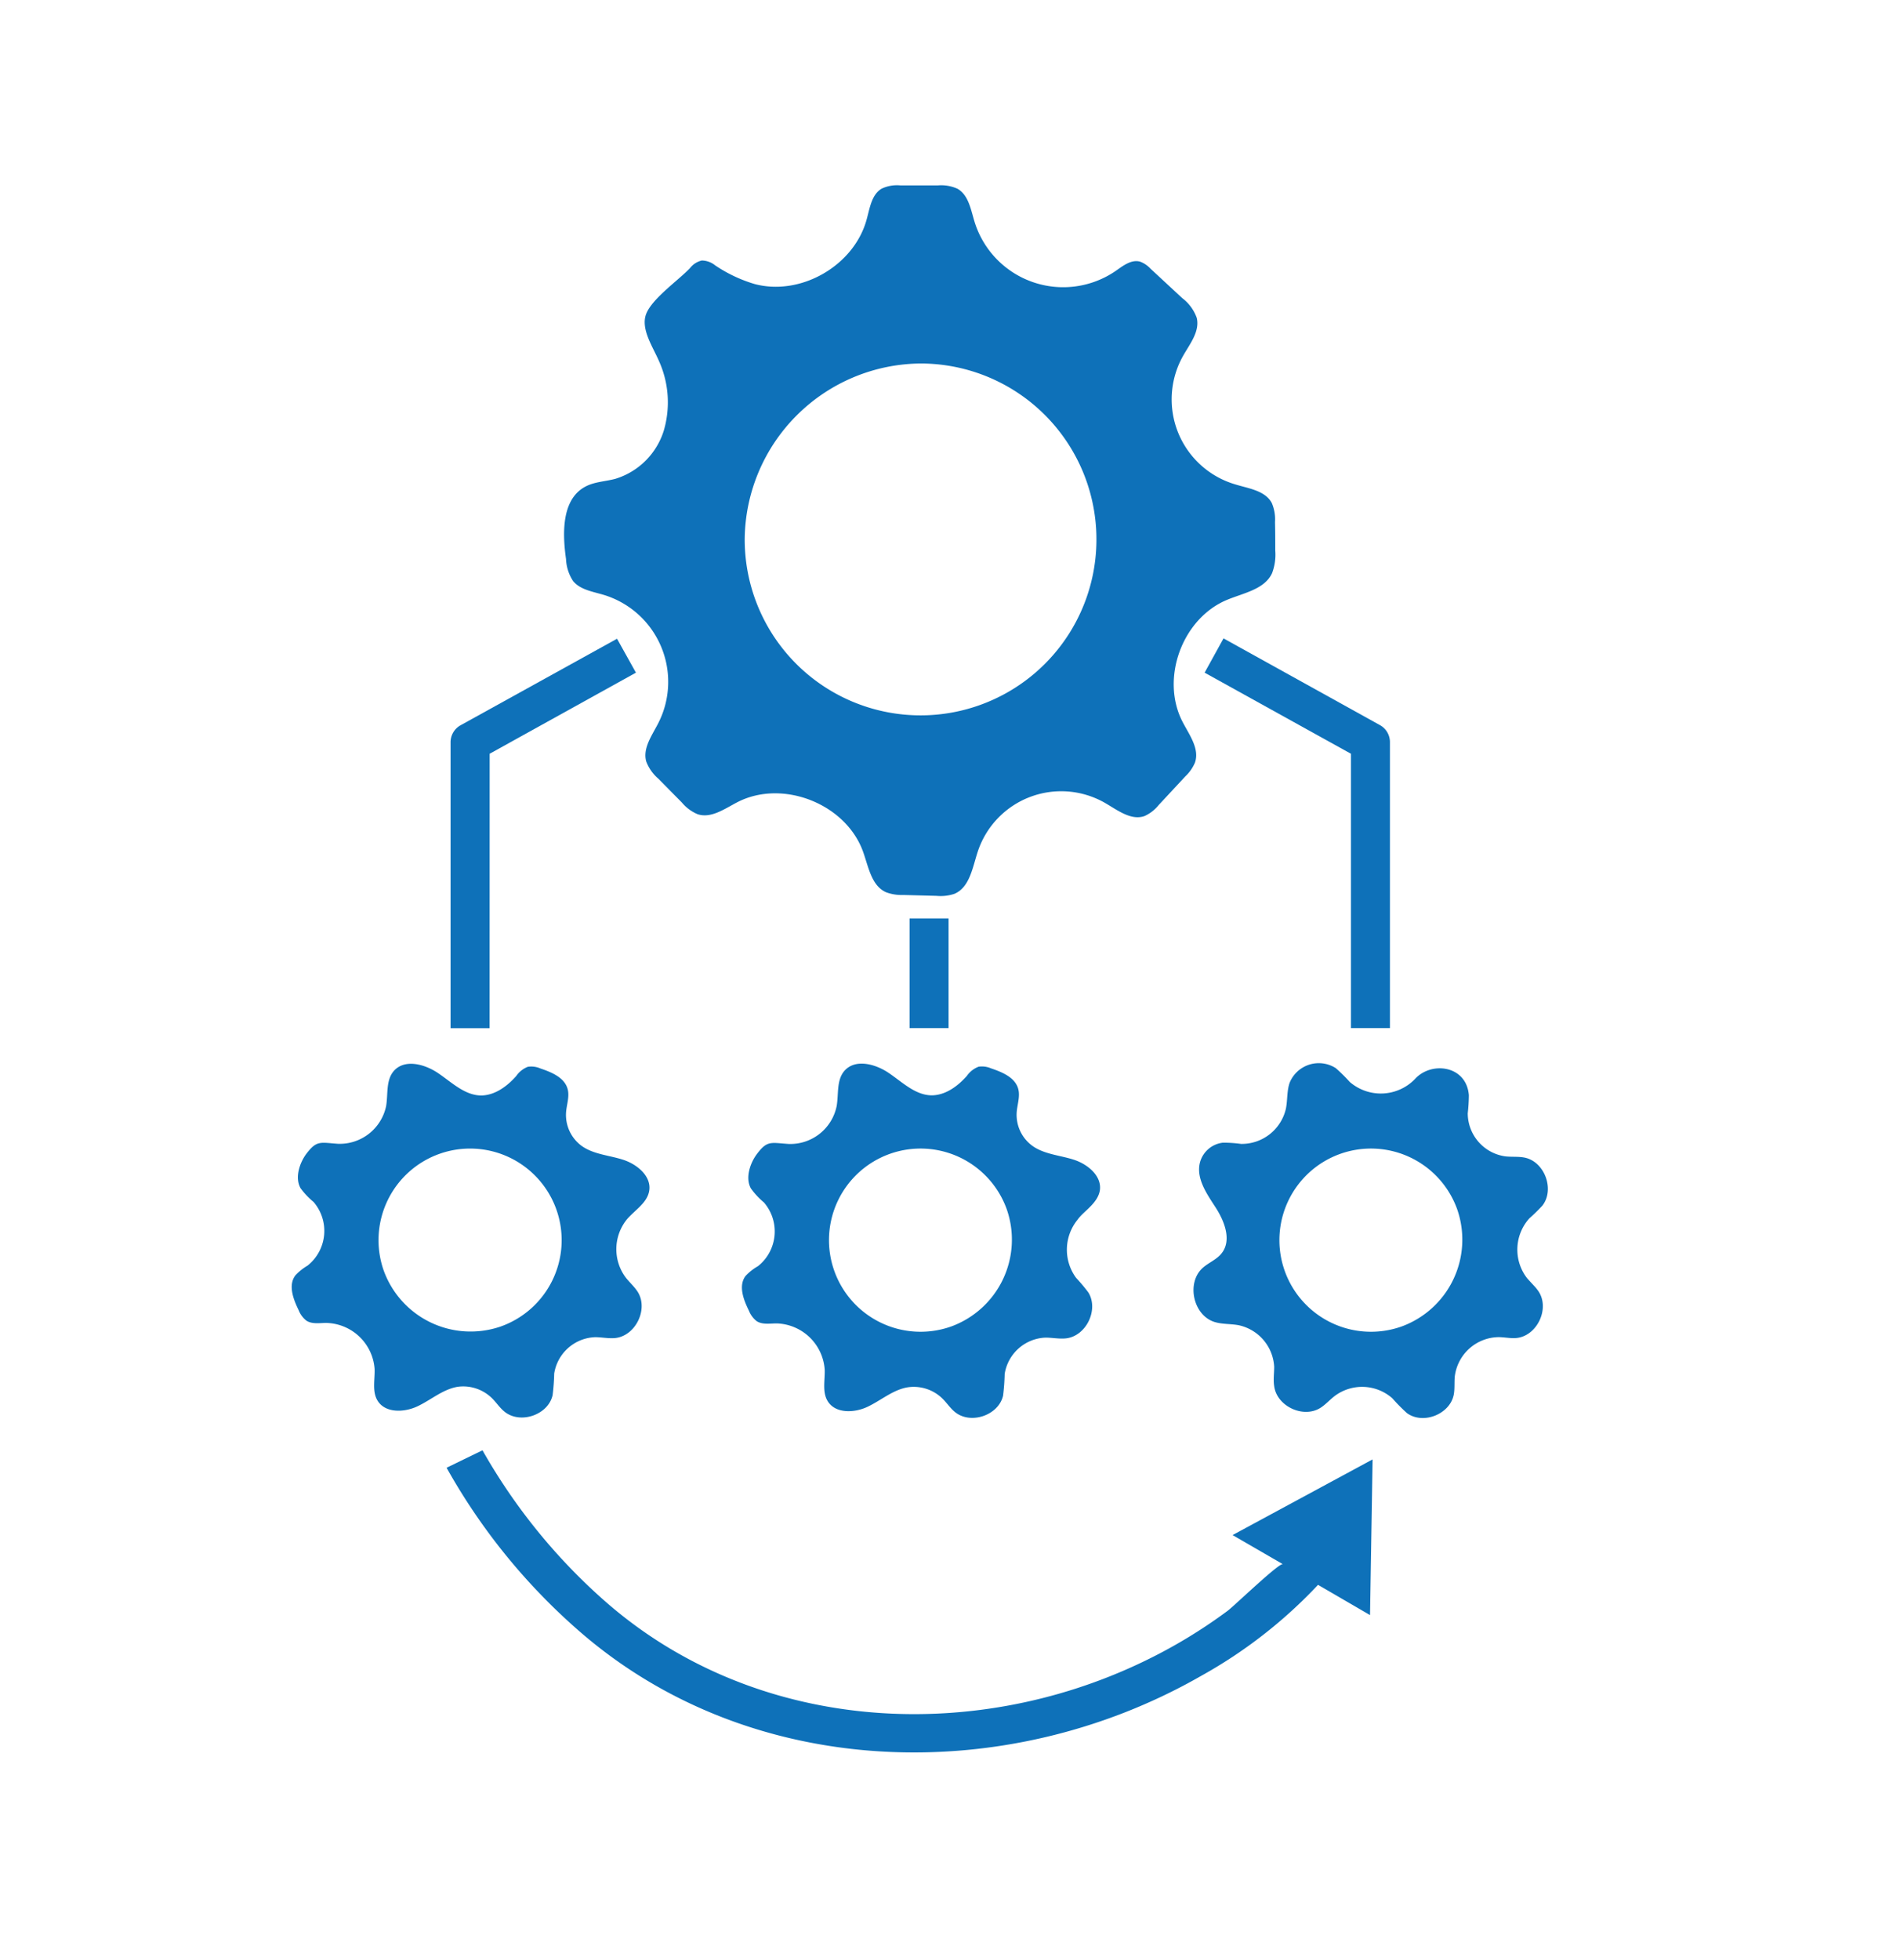
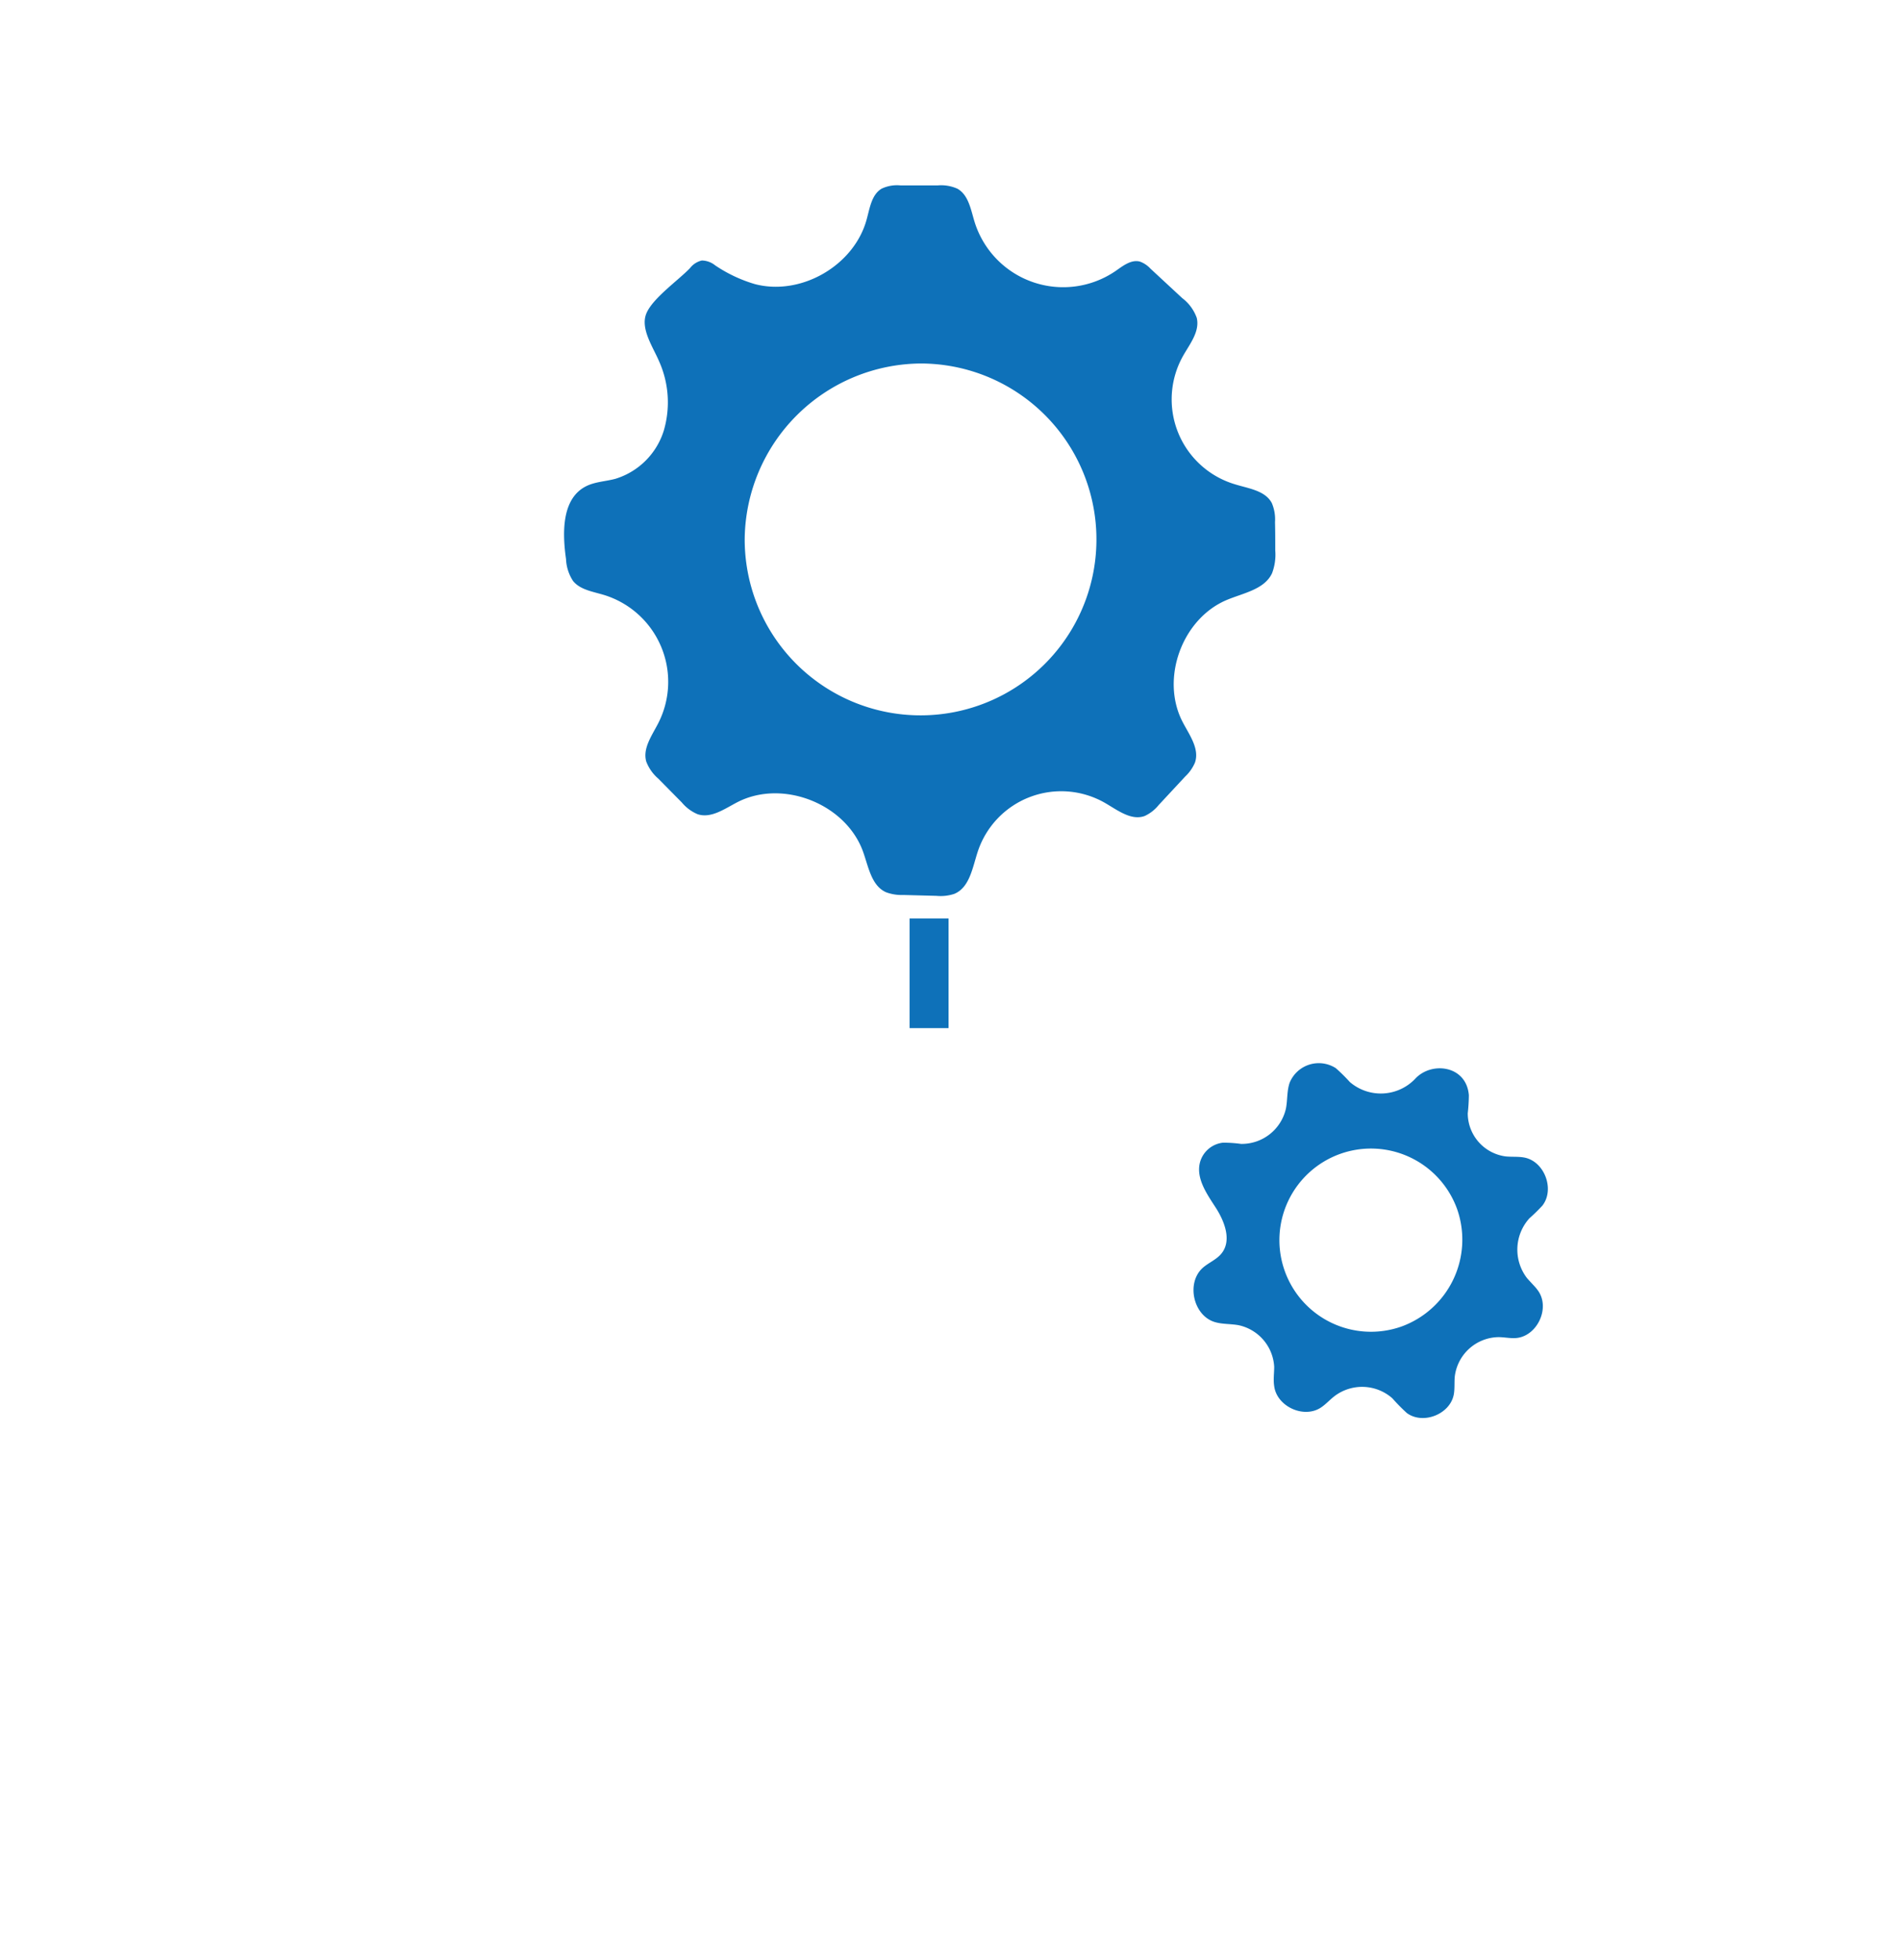
<svg xmlns="http://www.w3.org/2000/svg" id="Layer_1" data-name="Layer 1" viewBox="0 0 392.17 404.43">
  <defs>
    <style>.cls-1{fill:#0e71b9;}</style>
  </defs>
  <title>iiiicooon</title>
  <path class="cls-1" d="M118.28,119.87c1.21,1.5,3.16,2,5.07,2.52.4.11.8.21,1.19.33a18.75,18.75,0,0,1,11.3,26.55c-1.29,2.51-3.22,5.15-2.45,7.86a8.72,8.72,0,0,0,2.48,3.52c1.62,1.64,3.23,3.28,4.85,4.91A8.56,8.56,0,0,0,144,168c2.8.91,5.58-1.13,8.19-2.48,9.4-4.85,22.52.37,26,10.35,1.08,3.07,1.71,6.89,4.68,8.22a9.15,9.15,0,0,0,3.53.57l6.89.18a9,9,0,0,0,3.66-.4c3.19-1.3,3.78-5.43,4.86-8.71a18.14,18.14,0,0,1,26.29-10.05c2.58,1.49,5.39,3.7,8.18,2.68a8.08,8.08,0,0,0,2.9-2.28l5.46-5.87a8.48,8.48,0,0,0,2-2.85c1-2.85-1.14-5.71-2.53-8.38-4.66-8.93-.11-21.4,9.2-25.23,3.4-1.41,7.67-2.14,9.24-5.46a10.75,10.75,0,0,0,.67-4.69c0-2,0-3.92-.05-5.87a8.57,8.57,0,0,0-.66-3.93c-1.37-2.59-4.78-3-7.59-3.87a18.28,18.28,0,0,1-10.71-26.53c1.4-2.47,3.46-5,2.81-7.8a8.84,8.84,0,0,0-3-4.09l-6.57-6.09a5.52,5.52,0,0,0-2.15-1.44c-1.79-.49-3.5.86-5,1.91a19.15,19.15,0,0,1-29.17-10.2c-.76-2.5-1.24-5.47-3.51-6.75a8.18,8.18,0,0,0-4-.69h-7.81a7.38,7.38,0,0,0-3.82.67c-2.08,1.21-2.46,4-3.09,6.29-2.55,9.56-13.56,15.93-23.12,13.4a29.55,29.55,0,0,1-8.17-3.86,4.47,4.47,0,0,0-2.76-1,4.35,4.35,0,0,0-2.44,1.58c-2.37,2.48-7.72,6.22-9,9.35s1.37,6.9,2.63,9.87A20.7,20.7,0,0,1,137,88.88a15.09,15.09,0,0,1-10,9.92c-2.06.55-4.29.6-6.17,1.6-4.87,2.58-4.78,9.48-4,14.94A8.89,8.89,0,0,0,118.28,119.87ZM190.05,75a36.3,36.3,0,1,1-36.34,36.15A36.61,36.61,0,0,1,190.05,75Z" />
-   <path class="cls-1" d="M95.44,286.06a8.5,8.5,0,0,1,6.11,2.43c.88.87,1.56,1.93,2.51,2.72,3.23,2.73,9.09.77,10-3.35a44,44,0,0,0,.33-4.45,8.88,8.88,0,0,1,8.45-7.51c1.37,0,2.75.31,4.12.18,4.18-.42,6.9-5.89,4.7-9.48-.7-1.12-1.73-2-2.54-3.05a9.78,9.78,0,0,1,.31-12c1.65-1.91,4.16-3.36,4.57-5.85.49-3-2.47-5.46-5.36-6.4s-6.12-1.1-8.59-2.87a7.93,7.93,0,0,1-3.21-6.93c.12-1.6.74-3.22.33-4.77-.62-2.37-3.27-3.48-5.59-4.26a4.72,4.72,0,0,0-2.63-.36,5.27,5.27,0,0,0-2.41,1.92c-1.89,2.13-4.43,4-7.28,4-3.38-.06-6-2.7-8.83-4.61s-7-3-9.21-.37c-1.58,1.91-1.11,4.72-1.52,7.16A9.79,9.79,0,0,1,69.79,236c-3.63-.25-4.38-.76-6.47,1.95-1.45,1.88-2.52,5-1.29,7.2A15.62,15.62,0,0,0,64.72,248a9.14,9.14,0,0,1-1.25,13.14A11.15,11.15,0,0,0,61,263.11c-1.57,2-.49,4.9.63,7.19a5.17,5.17,0,0,0,1.6,2.18c1.16.77,2.69.49,4.09.48a10.24,10.24,0,0,1,10,9.48c.08,2.23-.55,4.67.62,6.57,1.6,2.59,5.49,2.45,8.24,1.15s5.16-3.45,8.15-4A7.87,7.87,0,0,1,95.44,286.06ZM79.21,262.18a18.9,18.9,0,1,1,24.07,11.54A19.08,19.08,0,0,1,79.21,262.18Z" />
-   <path class="cls-1" d="M223.65,250.29c1.47-1.38,3-2.7,3.36-4.62.48-3-2.47-5.45-5.35-6.38s-6.1-1.11-8.56-2.86a7.92,7.92,0,0,1-3.25-6.94c.12-1.61.74-3.25.32-4.81-.64-2.36-3.28-3.46-5.6-4.24a4.71,4.71,0,0,0-2.58-.35,5.23,5.23,0,0,0-2.43,1.91c-1.89,2.13-4.43,4-7.29,4-3.37-.05-6-2.7-8.82-4.61s-7-3-9.21-.38c-1.6,1.92-1.12,4.74-1.55,7.21a9.76,9.76,0,0,1-9.91,7.81c-3.64-.24-4.39-.77-6.49,2-1.45,1.88-2.52,5-1.3,7.18a15.62,15.62,0,0,0,2.69,2.89,9.15,9.15,0,0,1-1.22,13.14,11,11,0,0,0-2.55,2c-1.55,2-.47,4.9.66,7.17a5.21,5.21,0,0,0,1.58,2.16c1.16.78,2.71.5,4.12.49a10.24,10.24,0,0,1,9.95,9.51c.08,2.22-.54,4.64.62,6.53,1.58,2.59,5.47,2.46,8.21,1.17s5.16-3.44,8.14-4a8.47,8.47,0,0,1,7.36,2.32c.87.86,1.55,1.91,2.49,2.7,3.22,2.72,9.06.78,10-3.33a44.36,44.36,0,0,0,.33-4.47,8.88,8.88,0,0,1,8.43-7.5c1.4,0,2.79.3,4.18.16,4.18-.43,6.87-5.9,4.66-9.48a34.45,34.45,0,0,0-2.52-3,9.8,9.8,0,0,1,.29-12C222.81,251.11,223.22,250.7,223.65,250.29Zm-27.4,23.43a18.9,18.9,0,1,1,11.54-24.24A19.07,19.07,0,0,1,196.25,273.72Z" />
  <path class="cls-1" d="M316.7,265.37c-.5-.55-1-1.07-1.51-1.65a9.64,9.64,0,0,1,.48-12.34,37.14,37.14,0,0,0,2.69-2.63c2.59-3.32.45-9.07-3.67-9.9-1.29-.26-2.63-.11-3.93-.25a9,9,0,0,1-7.81-8.88,36.09,36.09,0,0,0,.23-3.74c-.49-6.19-7.78-7.06-11.13-3.34a9.8,9.8,0,0,1-13.44.61,36.87,36.87,0,0,0-2.88-2.85,6.5,6.5,0,0,0-9.54,3c-.59,1.7-.42,3.57-.77,5.34a9.35,9.35,0,0,1-9.27,7.28,26.21,26.21,0,0,0-3.74-.25,5.55,5.55,0,0,0-4.71,4c-.9,3.29,1.35,6.5,3.2,9.35s3.37,6.79,1.26,9.46c-1,1.29-2.66,1.92-3.89,3-3.47,3.08-2,9.83,2.44,11.19,1.61.49,3.34.35,5,.67A9.3,9.3,0,0,1,263,282c0,1.33-.21,2.66,0,4,.53,4.15,6,6.72,9.55,4.48,1.09-.69,1.94-1.7,3-2.49a9.44,9.44,0,0,1,11.83.51,38,38,0,0,0,3,3.05c3.32,2.45,8.89.27,9.68-3.78.24-1.25.09-2.54.22-3.81a9.24,9.24,0,0,1,9-8.07c1.21,0,2.41.28,3.62.19,4.28-.33,7.06-6,4.67-9.62A8.91,8.91,0,0,0,316.7,265.37Zm-27.48,8.35a18.9,18.9,0,1,1,11.54-24.24A19.07,19.07,0,0,1,289.22,273.72Z" />
  <rect class="cls-1" x="187.74" y="189.51" width="8.05" height="22.62" />
-   <path class="cls-1" d="M101.07,155.52l30.19-16.73-3.9-7L95.09,149.63A4,4,0,0,0,93,153.15v59h8.06Z" />
-   <path class="cls-1" d="M248.64,138.79l30.2,16.73v56.61h8.05v-59a4,4,0,0,0-2.07-3.52l-32.28-17.89Z" />
-   <path class="cls-1" d="M264.8,322.74c-.69-.41-10.06,8.61-11.4,9.61a106.21,106.21,0,0,1-17.19,10.39c-36.15,17.47-80.88,14.51-111.49-12.5a120.47,120.47,0,0,1-25.13-31l-3.71,1.8-3.7,1.8A126.4,126.4,0,0,0,118.93,336c35.53,31.49,88.66,32.89,129,9.78A98.85,98.85,0,0,0,272.05,327l10.73,6.24.53-32.12-28.9,15.61Z" />
</svg>